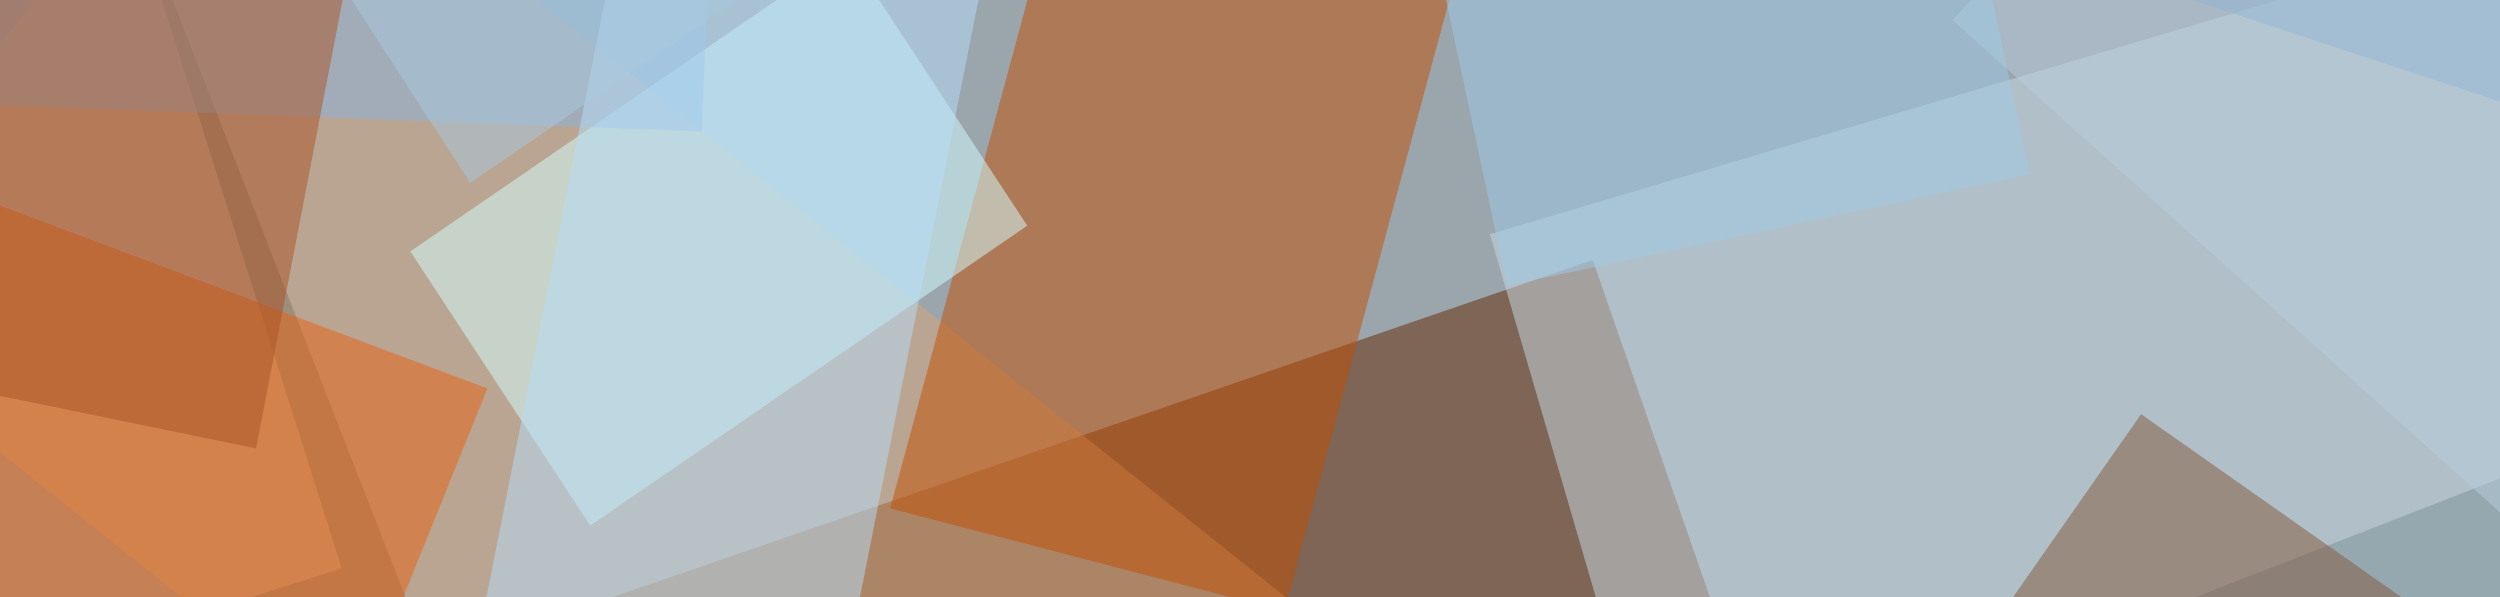
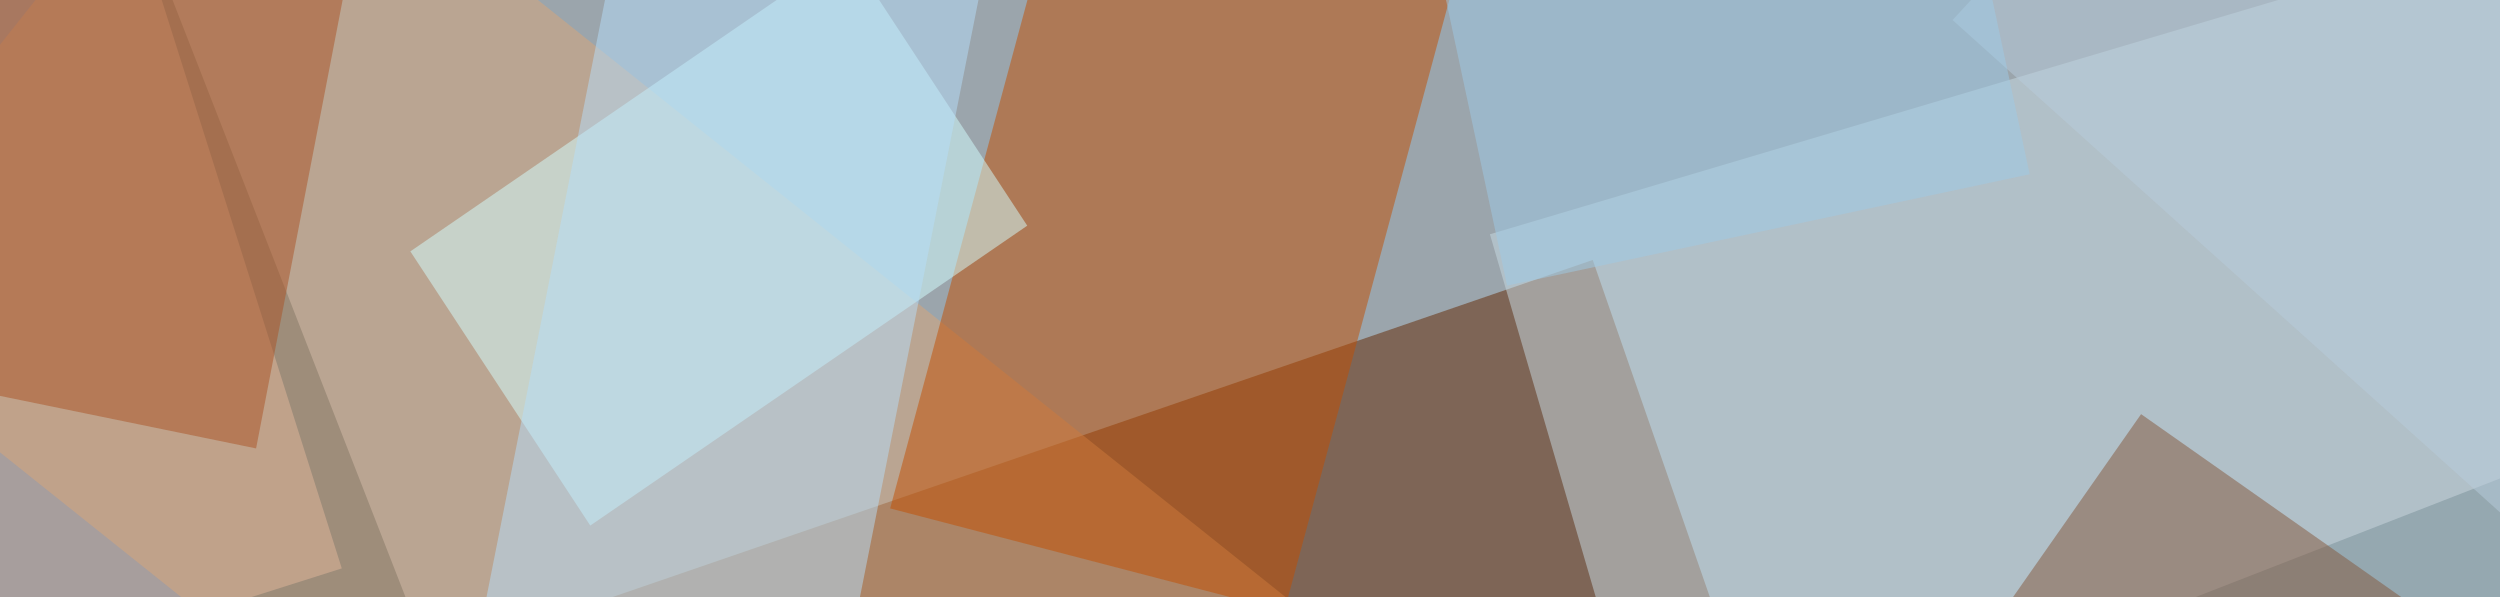
<svg xmlns="http://www.w3.org/2000/svg" id="Layer_1" viewBox="0 0 670 160">
  <defs>
    <style>.cls-1{fill:#62747d;}.cls-2{fill:rgba(236,200,190,.5);}.cls-3{fill:rgba(158,203,231,.5);}.cls-4{fill:rgba(183,222,250,.5);}.cls-5{fill:rgba(184,205,221,.5);}.cls-6{fill:rgba(139,181,223,.5);}.cls-7{fill:rgba(168,202,223,.5);}.cls-8{fill:rgba(171,83,37,.5);}.cls-9{fill:rgba(201,221,229,.5);}.cls-10{fill:rgba(212,214,221,.5);}.cls-11{fill:rgba(219,167,121,.5);}.cls-12{fill:rgba(111,159,207,.5);}.cls-13{fill:rgba(98,39,0,.5);}.cls-14{fill:rgba(132,87,58,.5);}.cls-15{filter:url(#g0.6-2);}.cls-16{filter:url(#g0.6-3);}.cls-17{filter:url(#g0.6);}.cls-18{fill:#d4ffff;}.cls-18,.cls-19,.cls-20{opacity:.5;}.cls-19{fill:#c34f00;}.cls-20{fill:#e6630e;}</style>
    <filter id="g0.6">
      <feGaussianBlur stdDeviation="0.6" />
    </filter>
    <filter id="g0.6-2">
      <feGaussianBlur stdDeviation="0.6" />
    </filter>
    <filter id="g0.6-3">
      <feGaussianBlur stdDeviation="0.6" />
    </filter>
  </defs>
  <rect class="cls-1" width="670" height="160" />
  <path class="cls-10" d="M-27.81-189.81L171.97,322.25,1627.79-244.92l-199.77-512.06L-27.81-189.81Z" />
  <path class="cls-13" d="M426.85,69.67L-301.06,319.96-112.77,861.87l727.91-250.29L426.85,69.67Z" />
  <path class="cls-2" d="M-25.51-217.36L-636.31-24.48l119.41,369.7L91.6,152.33-25.51-217.36Z" />
  <path class="cls-9" d="M399.3,62.78l48.22,165.33L1274.17-17.59l-48.22-165.33L399.3,62.78Z" />
  <path class="cls-11" d="M-53.07,78.85l319.18,254.88,114.81-144.66L61.75-65.81-53.07,78.85Z" />
  <g class="cls-17">
    <polygon class="cls-19" points="300.56 -93.37 238.56 136.26 344.19 163.81 406.18 -65.81 300.56 -93.37" />
  </g>
-   <path class="cls-12" d="M-64.55-215.07L1028.47,145.44l94.15-293.92L29.6-506.69-64.55-215.07Z" />
  <path class="cls-5" d="M631.22-111.74L523.29,5.37l365.1,328.36,107.92-117.11L631.22-111.74Z" />
  <g class="cls-15">
-     <polygon class="cls-20" points="-16.33 49 -69.14 179.89 77.82 235 130.63 104.11 -16.33 49" />
-   </g>
+     </g>
  <g class="cls-16">
    <polygon class="cls-18" points="109.97 67.37 158.19 140.85 275.3 60.48 227.08 -13 109.97 67.37" />
  </g>
-   <path class="cls-6" d="M199.52-226.55l-677.39-25.26L-487.06,9.96,188.04,35.22l11.48-261.77Z" />
  <path class="cls-3" d="M346.48-192.11l57.41,268.66,140.07-29.85-57.41-268.66-140.07,29.85Z" />
  <path class="cls-4" d="M176.56-72.7L119.15,216.63l96.44,18.37L273-54.33l-96.44-18.37Z" />
  <path class="cls-8" d="M-20.92,101.81l89.55,18.37L93.89-10.7,4.34-29.07-20.92,101.81Z" />
  <path class="cls-14" d="M477.37,248.77l146.96,103.33,96.44-137.78-146.96-103.33-96.44,137.78Z" />
-   <path class="cls-7" d="M70.93-35.96L126.04,49,286.78-61.22l-55.11-84.96L70.93-35.96Z" />
</svg>